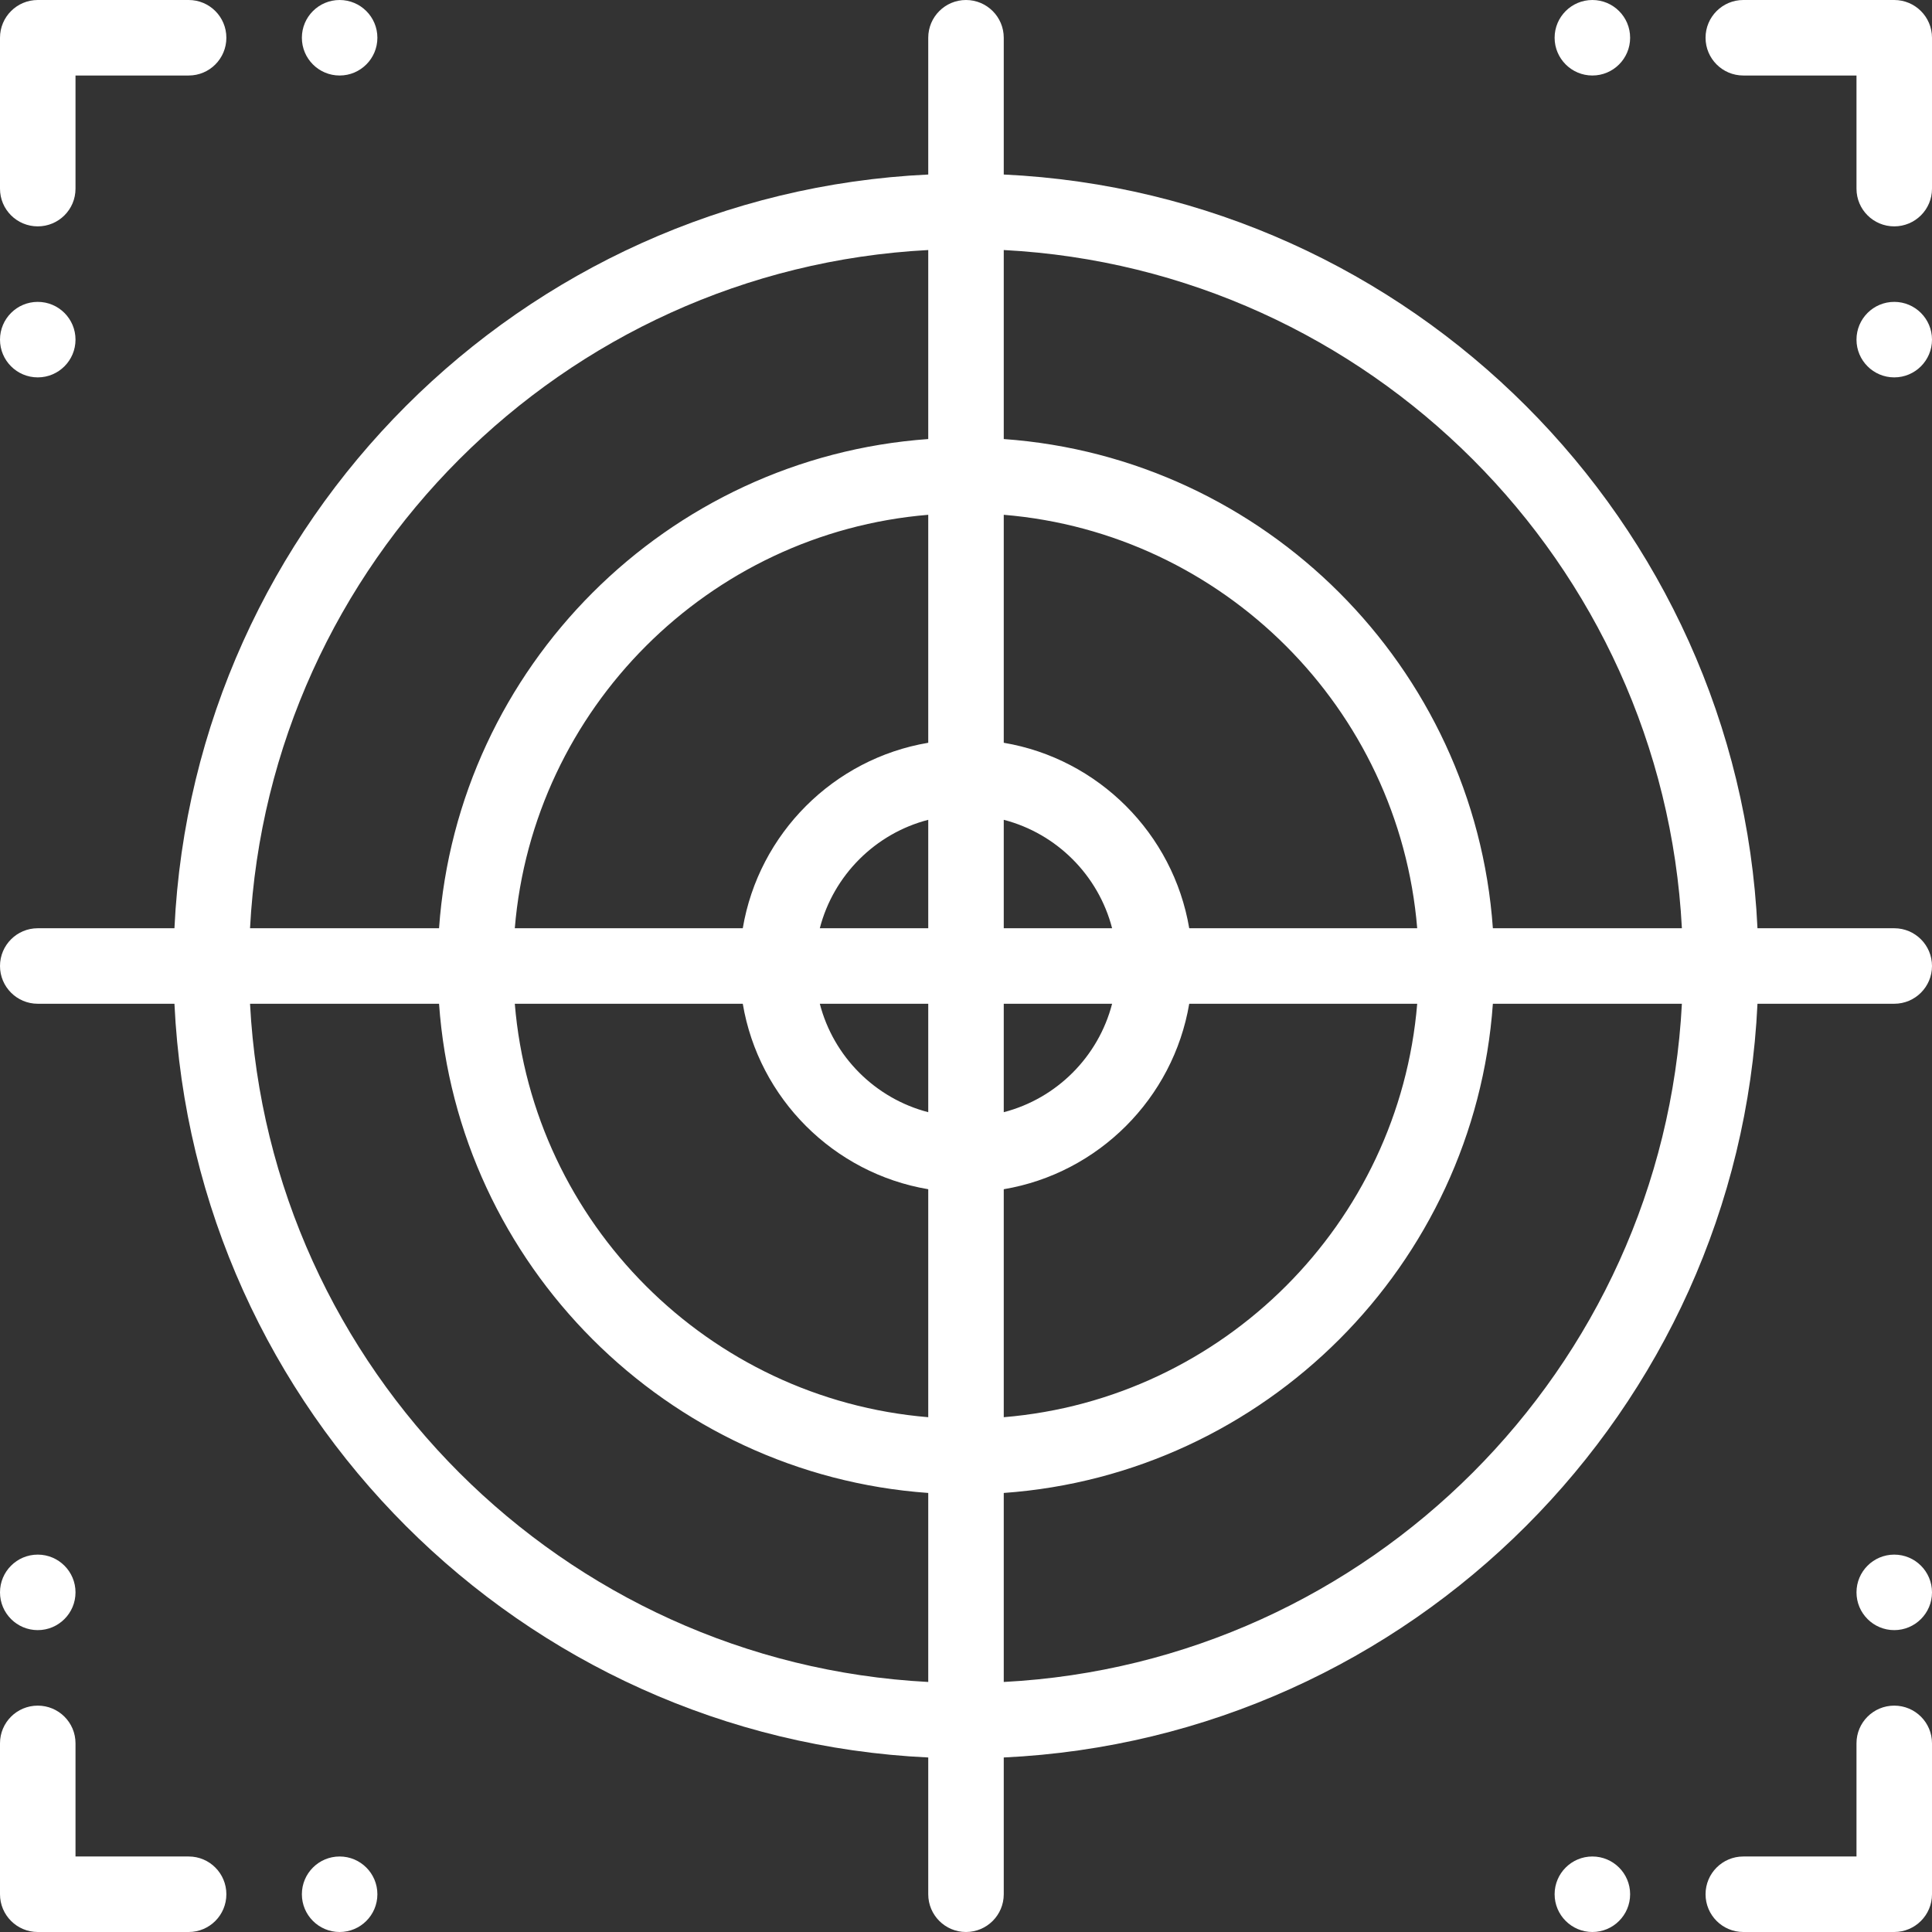
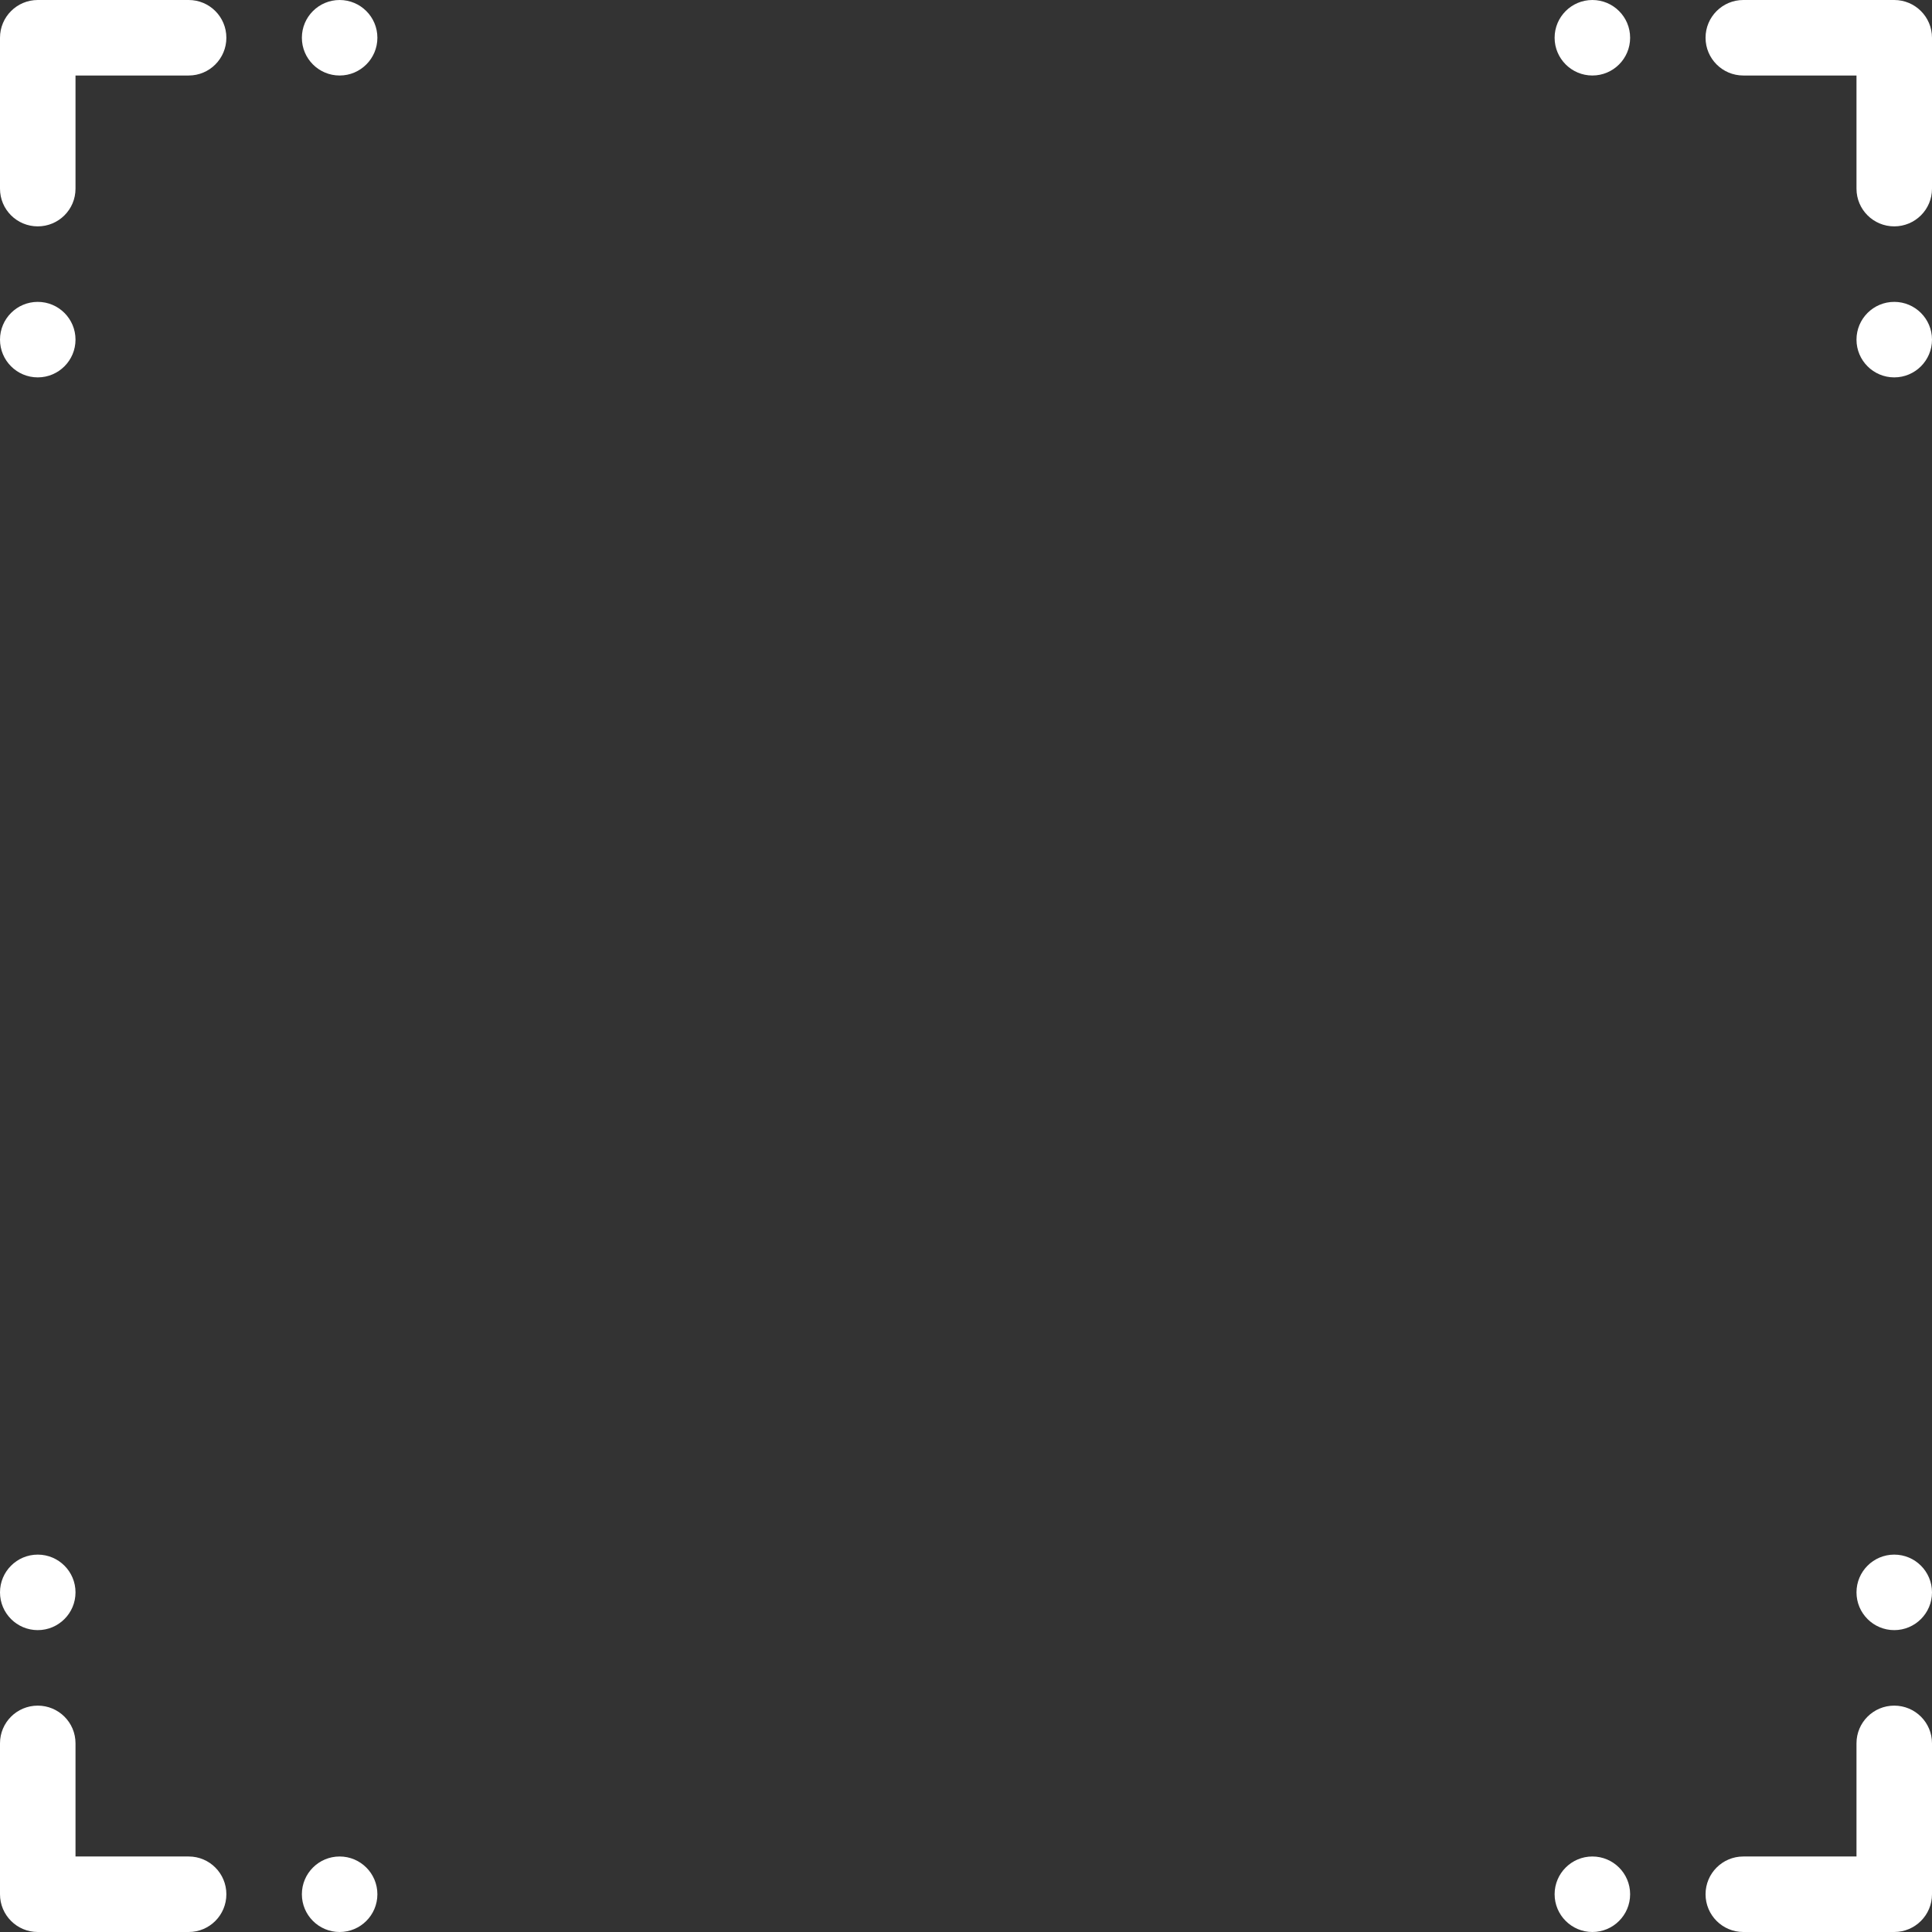
<svg xmlns="http://www.w3.org/2000/svg" width="24" height="24" viewBox="0 0 24 24" fill="none">
  <rect x="0" y="0" width="24" height="24" fill="#333333" stroke="none" />
  <g clip-path="url(#clip0_361_4020)">
-     <path d="M23.531 12.469C23.79 12.469 24 12.259 24 12C24 11.741 23.79 11.531 23.531 11.531H21.832C21.594 6.476 17.524 2.406 12.469 2.168V0.469C12.469 0.21 12.259 0 12 0C11.741 0 11.531 0.21 11.531 0.469V2.168C6.476 2.406 2.406 6.476 2.167 11.531H0.469C0.21 11.531 0 11.741 0 12C0 12.259 0.21 12.469 0.469 12.469H2.167C2.406 17.524 6.476 21.594 11.531 21.832V23.531C11.531 23.79 11.741 24 12 24C12.259 24 12.469 23.79 12.469 23.531V21.832C17.524 21.594 21.594 17.524 21.832 12.469H23.531ZM12.469 3.106C17.007 3.343 20.657 6.993 20.893 11.531H18.545C18.315 8.286 15.714 5.685 12.469 5.454V3.106ZM12.469 12.469H13.815C13.645 13.127 13.126 13.646 12.469 13.816V12.469ZM12.469 14.773C13.644 14.575 14.574 13.645 14.773 12.469H17.605C17.379 15.197 15.197 17.379 12.469 17.605V14.773ZM12.469 6.395C15.197 6.621 17.379 8.803 17.605 11.531H14.773C14.574 10.355 13.644 9.425 12.469 9.227V6.395ZM13.815 11.531H12.469V10.184C13.126 10.354 13.645 10.873 13.815 11.531ZM6.395 11.531C6.621 8.803 8.803 6.621 11.531 6.395V9.227C10.355 9.425 9.425 10.355 9.227 11.531H6.395ZM11.531 10.184V11.531H10.184C10.354 10.873 10.873 10.354 11.531 10.184ZM11.531 3.106V5.454C8.285 5.685 5.684 8.286 5.454 11.531H3.106C3.343 6.993 6.992 3.343 11.531 3.106ZM11.531 20.894C6.992 20.657 3.343 17.007 3.106 12.469H5.454C5.684 15.714 8.285 18.315 11.531 18.546V20.894H11.531ZM11.531 17.605C8.803 17.379 6.621 15.197 6.395 12.469H9.227C9.425 13.645 10.355 14.575 11.531 14.773V17.605ZM10.184 12.469H11.531V13.816C10.873 13.646 10.354 13.127 10.184 12.469ZM12.469 20.894V18.546C15.714 18.315 18.315 15.714 18.545 12.469H20.893C20.657 17.007 17.007 20.657 12.469 20.894Z" fill="white" />
    <path d="M19.781 0.938C20.04 0.938 20.25 0.728 20.25 0.469C20.25 0.21 20.04 0 19.781 0H19.781C19.522 0 19.312 0.21 19.312 0.469C19.312 0.728 19.523 0.938 19.781 0.938Z" fill="white" />
    <path d="M21.656 0.938H23.062V2.344C23.062 2.603 23.272 2.812 23.531 2.812C23.79 2.812 24 2.603 24 2.344V0.469C24 0.21 23.79 0 23.531 0H21.656C21.397 0 21.187 0.21 21.187 0.469C21.187 0.728 21.397 0.938 21.656 0.938Z" fill="white" />
    <path d="M0.469 2.812C0.728 2.812 0.938 2.603 0.938 2.344V0.938H2.344C2.603 0.938 2.812 0.728 2.812 0.469C2.812 0.21 2.603 0 2.344 0H0.469C0.21 0 0 0.21 0 0.469V2.344C0 2.603 0.21 2.812 0.469 2.812Z" fill="white" />
    <path d="M0.469 3.75H0.469C0.21 3.75 0 3.96 0 4.219C0 4.478 0.21 4.688 0.469 4.688C0.728 4.688 0.938 4.478 0.938 4.219C0.938 3.96 0.728 3.75 0.469 3.75Z" fill="white" />
    <path d="M4.219 23.062H4.219C3.96 23.062 3.75 23.272 3.75 23.531C3.75 23.79 3.96 24 4.219 24C4.478 24 4.688 23.79 4.688 23.531C4.688 23.272 4.478 23.062 4.219 23.062Z" fill="white" />
    <path d="M2.344 23.062H0.938V21.656C0.938 21.397 0.728 21.188 0.469 21.188C0.21 21.188 0 21.397 0 21.656V23.531C0 23.79 0.21 24 0.469 24H2.344C2.603 24 2.812 23.79 2.812 23.531C2.812 23.272 2.603 23.062 2.344 23.062Z" fill="white" />
    <path d="M23.531 19.312H23.531C23.272 19.312 23.062 19.522 23.062 19.781C23.062 20.04 23.272 20.25 23.531 20.25C23.79 20.25 24 20.04 24 19.781C24 19.522 23.79 19.312 23.531 19.312Z" fill="white" />
    <path d="M23.531 21.188C23.272 21.188 23.062 21.397 23.062 21.656V23.062H21.656C21.397 23.062 21.187 23.272 21.187 23.531C21.187 23.79 21.397 24 21.656 24H23.531C23.79 24 24 23.79 24 23.531V21.656C24 21.397 23.79 21.188 23.531 21.188Z" fill="white" />
    <path d="M4.219 0H4.219C3.96 0 3.75 0.21 3.75 0.469C3.75 0.728 3.96 0.938 4.219 0.938C4.478 0.938 4.688 0.728 4.688 0.469C4.688 0.21 4.478 0 4.219 0Z" fill="white" />
    <path d="M23.531 3.75H23.531C23.272 3.75 23.062 3.96 23.062 4.219C23.062 4.478 23.272 4.688 23.531 4.688C23.79 4.688 24 4.478 24 4.219C24 3.96 23.79 3.75 23.531 3.75Z" fill="white" />
    <path d="M19.781 23.062H19.781C19.522 23.062 19.312 23.272 19.312 23.531C19.312 23.79 19.523 24 19.781 24C20.04 24 20.25 23.79 20.25 23.531C20.25 23.272 20.04 23.062 19.781 23.062Z" fill="white" />
-     <path d="M0.469 19.312H0.469C0.21 19.312 0 19.522 0 19.781C0 20.04 0.21 20.25 0.469 20.25C0.728 20.25 0.938 20.04 0.938 19.781C0.938 19.522 0.728 19.312 0.469 19.312Z" fill="white" />
+     <path d="M0.469 19.312H0.469C0.21 19.312 0 19.522 0 19.781C0 20.04 0.21 20.25 0.469 20.25C0.728 20.25 0.938 20.04 0.938 19.781C0.938 19.522 0.728 19.312 0.469 19.312" fill="white" />
  </g>
  <defs>
    <clipPath id="clip0_361_4020">
      <rect width="24" height="24" fill="white" />
    </clipPath>
  </defs>
</svg>